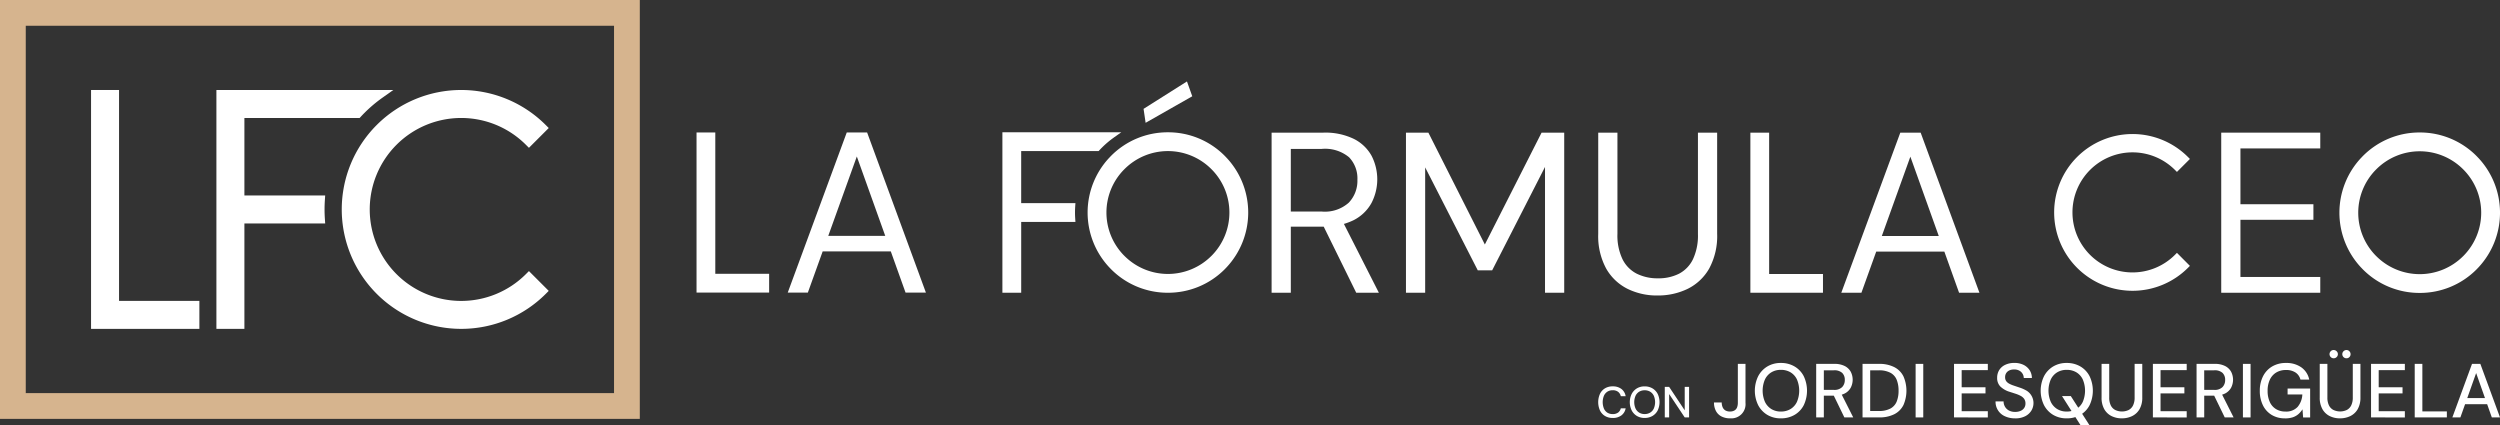
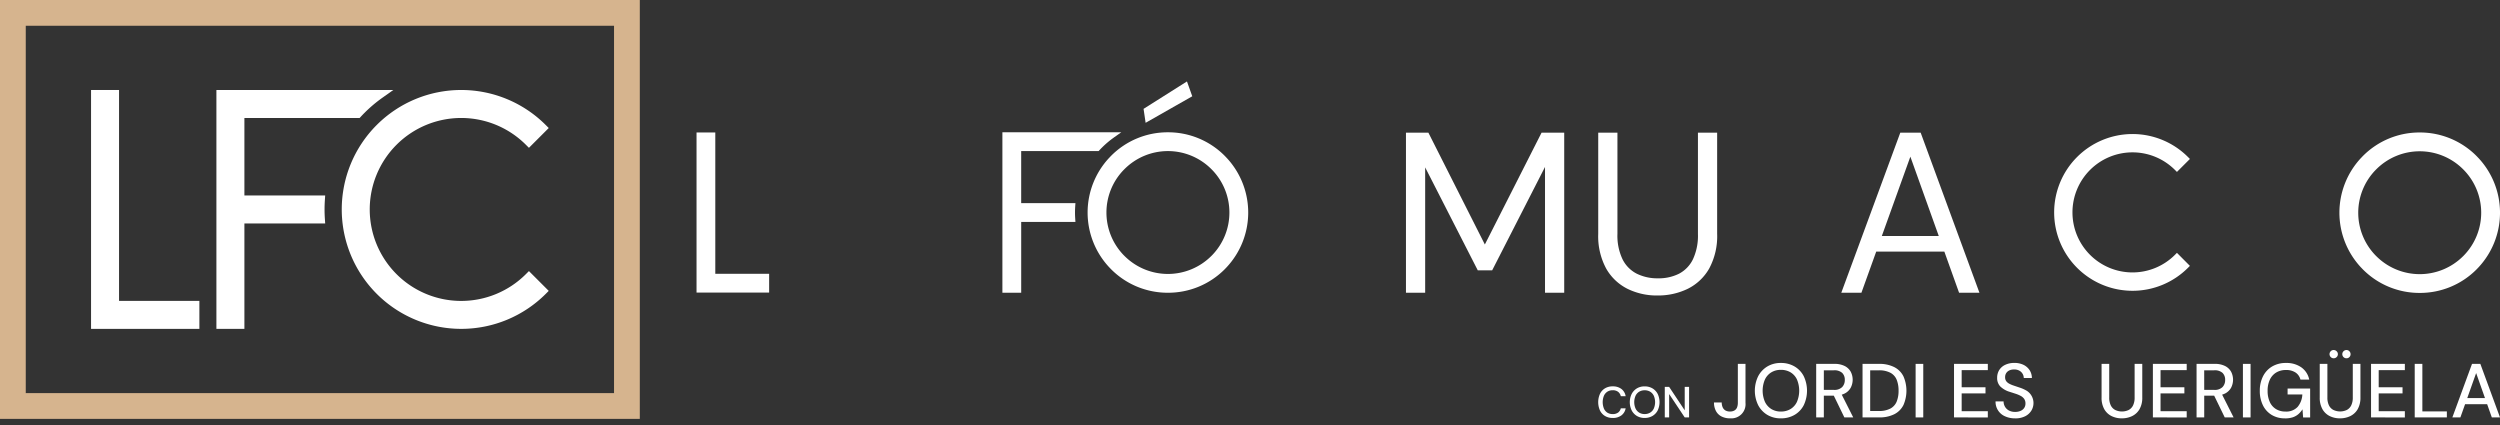
<svg xmlns="http://www.w3.org/2000/svg" id="Grupo_183" data-name="Grupo 183" width="377.566" height="64.197" viewBox="0 0 377.566 64.197">
  <rect x="0" y="0" width="377.566" height="64.197" fill="#333333" stroke="none" />
  <defs>
    <clipPath id="clip-path">
      <rect id="Rectángulo_214" data-name="Rectángulo 214" width="377.566" height="64.197" fill="none" />
    </clipPath>
  </defs>
  <g id="Grupo_182" data-name="Grupo 182" clip-path="url(#clip-path)">
    <path id="Trazado_1666" data-name="Trazado 1666" d="M387.183,97.842a2.2,2.2,0,0,1-1.166-.3,1.965,1.965,0,0,1-.758-.836,3.084,3.084,0,0,1,0-2.494,1.96,1.96,0,0,1,.758-.84,2.2,2.2,0,0,1,1.166-.3,2.112,2.112,0,0,1,1.315.389,1.717,1.717,0,0,1,.643,1.094h-.732a1.164,1.164,0,0,0-.4-.653,1.293,1.293,0,0,0-.83-.243,1.451,1.451,0,0,0-.8.218,1.422,1.422,0,0,0-.52.619,2.613,2.613,0,0,0,0,1.928,1.4,1.4,0,0,0,.52.619,1.465,1.465,0,0,0,.8.214,1.326,1.326,0,0,0,.83-.234,1.11,1.11,0,0,0,.4-.636h.732a1.688,1.688,0,0,1-.643,1.071,2.123,2.123,0,0,1-1.315.386" transform="translate(-143.625 -34.721)" fill="#fff" />
    <path id="Trazado_1667" data-name="Trazado 1667" d="M394.845,97.842a2.228,2.228,0,0,1-1.167-.3,2.109,2.109,0,0,1-.787-.836,2.846,2.846,0,0,1,0-2.491,2.14,2.14,0,0,1,.787-.84,2.217,2.217,0,0,1,1.167-.3,2.281,2.281,0,0,1,1.182.3,2.077,2.077,0,0,1,.791.84,2.915,2.915,0,0,1,0,2.491,2.048,2.048,0,0,1-.791.836,2.291,2.291,0,0,1-1.182.3m0-.587a1.571,1.571,0,0,0,.837-.218,1.436,1.436,0,0,0,.55-.619,2.478,2.478,0,0,0,0-1.924,1.421,1.421,0,0,0-.55-.616,1.6,1.6,0,0,0-.837-.214,1.553,1.553,0,0,0-.821.214,1.448,1.448,0,0,0-.55.616,2.435,2.435,0,0,0,0,1.924,1.464,1.464,0,0,0,.55.619,1.527,1.527,0,0,0,.821.218" transform="translate(-146.463 -34.721)" fill="#fff" />
    <path id="Trazado_1668" data-name="Trazado 1668" d="M401.034,97.81V93.2h.659l2.352,3.538V93.2h.659V97.81h-.659l-2.352-3.532V97.81Z" transform="translate(-149.608 -34.768)" fill="#fff" />
    <path id="Trazado_1669" data-name="Trazado 1669" d="M415.326,95.882a2.8,2.8,0,0,1-1.3-.283,1.96,1.96,0,0,1-.843-.826,2.678,2.678,0,0,1-.295-1.294h1.167a1.842,1.842,0,0,0,.127.7,1.044,1.044,0,0,0,.4.491,1.292,1.292,0,0,0,.722.179,1.275,1.275,0,0,0,.7-.173.936.936,0,0,0,.376-.468,1.922,1.922,0,0,0,.11-.676v-5.88h1.155v5.88a2.136,2.136,0,0,1-2.322,2.345" transform="translate(-154.03 -32.701)" fill="#fff" />
    <path id="Trazado_1670" data-name="Trazado 1670" d="M426.655,95.8a3.9,3.9,0,0,1-2.044-.526,3.7,3.7,0,0,1-1.381-1.467,4.992,4.992,0,0,1,0-4.367,3.743,3.743,0,0,1,1.381-1.473,3.866,3.866,0,0,1,2.044-.532,3.991,3.991,0,0,1,2.075.532,3.626,3.626,0,0,1,1.386,1.473,5.106,5.106,0,0,1,0,4.367,3.588,3.588,0,0,1-1.386,1.467,4.024,4.024,0,0,1-2.075.526m0-1.028a2.76,2.76,0,0,0,1.467-.381,2.534,2.534,0,0,0,.965-1.086,4.349,4.349,0,0,0,0-3.374,2.5,2.5,0,0,0-.965-1.08,2.792,2.792,0,0,0-1.467-.375,2.716,2.716,0,0,0-1.438.375,2.553,2.553,0,0,0-.965,1.08,4.284,4.284,0,0,0,0,3.374,2.591,2.591,0,0,0,.965,1.086,2.685,2.685,0,0,0,1.438.381" transform="translate(-157.7 -32.618)" fill="#fff" />
    <path id="Trazado_1671" data-name="Trazado 1671" d="M437.505,95.743V87.657h2.738a3.359,3.359,0,0,1,1.571.323,2.133,2.133,0,0,1,.907.861,2.62,2.62,0,0,1,0,2.414,2.136,2.136,0,0,1-.918.878,3.4,3.4,0,0,1-1.594.329H438.66v3.281Zm1.155-4.159h1.513a1.652,1.652,0,0,0,1.253-.422,1.508,1.508,0,0,0,.4-1.08,1.436,1.436,0,0,0-.393-1.063,1.743,1.743,0,0,0-1.271-.393h-1.5Zm3.1,4.159-1.744-3.593h1.271l1.813,3.593Z" transform="translate(-163.213 -32.701)" fill="#fff" />
    <path id="Trazado_1672" data-name="Trazado 1672" d="M448.671,95.743V87.657h2.484a4.9,4.9,0,0,1,2.333.5,3.132,3.132,0,0,1,1.369,1.4,5.429,5.429,0,0,1,0,4.3,3.109,3.109,0,0,1-1.369,1.392,4.935,4.935,0,0,1-2.333.491Zm1.155-.97h1.283a3.647,3.647,0,0,0,1.773-.37,2.1,2.1,0,0,0,.947-1.057,4.281,4.281,0,0,0,.283-1.634,4.359,4.359,0,0,0-.283-1.652A2.094,2.094,0,0,0,452.882,89a3.647,3.647,0,0,0-1.773-.37h-1.283Z" transform="translate(-167.379 -32.701)" fill="#fff" />
    <rect id="Rectángulo_212" data-name="Rectángulo 212" width="1.155" height="8.086" transform="translate(289.309 54.956)" fill="#fff" />
    <path id="Trazado_1673" data-name="Trazado 1673" d="M470.708,95.743V87.657h5.106V88.6h-3.951v2.587h3.6v.924h-3.6V94.8h3.951v.947Z" transform="translate(-175.6 -32.701)" fill="#fff" />
    <path id="Trazado_1674" data-name="Trazado 1674" d="M483.671,95.8a3.571,3.571,0,0,1-1.548-.318,2.372,2.372,0,0,1-1.409-2.247h1.213a1.591,1.591,0,0,0,.208.8,1.51,1.51,0,0,0,.594.577,1.922,1.922,0,0,0,.942.214,1.985,1.985,0,0,0,.838-.162,1.242,1.242,0,0,0,.537-.445,1.169,1.169,0,0,0,.185-.653,1.2,1.2,0,0,0-.191-.7,1.52,1.52,0,0,0-.514-.45,4.442,4.442,0,0,0-.763-.324q-.438-.144-.913-.295a3.44,3.44,0,0,1-1.427-.82,1.814,1.814,0,0,1-.467-1.294,2.167,2.167,0,0,1,.318-1.184,2.138,2.138,0,0,1,.906-.786,3.146,3.146,0,0,1,1.376-.283,3.082,3.082,0,0,1,1.381.289,2.3,2.3,0,0,1,.918.8,2.182,2.182,0,0,1,.346,1.19h-1.224a1.285,1.285,0,0,0-.648-1.1,1.547,1.547,0,0,0-.8-.19,1.6,1.6,0,0,0-.7.127,1.133,1.133,0,0,0-.491.4,1.107,1.107,0,0,0-.179.636,1,1,0,0,0,.162.595,1.351,1.351,0,0,0,.456.387,4.078,4.078,0,0,0,.7.294l.889.3a5.391,5.391,0,0,1,1.063.479,2.2,2.2,0,0,1,.7,2.986,2.331,2.331,0,0,1-.923.85,3.221,3.221,0,0,1-1.537.329" transform="translate(-179.333 -32.618)" fill="#fff" />
-     <path id="Trazado_1675" data-name="Trazado 1675" d="M495.512,95.8a3.9,3.9,0,0,1-2.044-.526,3.7,3.7,0,0,1-1.381-1.467,4.992,4.992,0,0,1,0-4.367,3.741,3.741,0,0,1,1.381-1.473,3.869,3.869,0,0,1,2.044-.532,3.987,3.987,0,0,1,2.074.532,3.626,3.626,0,0,1,1.386,1.473,5.1,5.1,0,0,1,0,4.367,3.584,3.584,0,0,1-1.386,1.467,4.02,4.02,0,0,1-2.074.526m0-1.028a2.759,2.759,0,0,0,1.467-.381,2.534,2.534,0,0,0,.965-1.086,4.348,4.348,0,0,0,0-3.373,2.491,2.491,0,0,0-.965-1.08,2.791,2.791,0,0,0-1.467-.376,2.716,2.716,0,0,0-1.438.376,2.538,2.538,0,0,0-.965,1.08,4.282,4.282,0,0,0,0,3.373,2.583,2.583,0,0,0,.965,1.086,2.686,2.686,0,0,0,1.438.381m2.08,2.044-2.784-4.378h1.328l2.807,4.378Z" transform="translate(-183.388 -32.618)" fill="#fff" />
    <path id="Trazado_1676" data-name="Trazado 1676" d="M509.3,95.882a3.438,3.438,0,0,1-1.537-.341,2.581,2.581,0,0,1-1.1-1.039,3.482,3.482,0,0,1-.41-1.785V87.657h1.155v5.071a2.644,2.644,0,0,0,.237,1.2,1.527,1.527,0,0,0,.676.693,2.375,2.375,0,0,0,2.021,0,1.544,1.544,0,0,0,.665-.693,2.652,2.652,0,0,0,.237-1.2V87.657H512.4v5.059a3.45,3.45,0,0,1-.416,1.785,2.609,2.609,0,0,1-1.115,1.039,3.529,3.529,0,0,1-1.565.341" transform="translate(-188.86 -32.701)" fill="#fff" />
    <path id="Trazado_1677" data-name="Trazado 1677" d="M518.615,95.743V87.657h5.107V88.6h-3.951v2.587h3.6v.924h-3.6V94.8h3.951v.947Z" transform="translate(-193.472 -32.701)" fill="#fff" />
    <path id="Trazado_1678" data-name="Trazado 1678" d="M529.136,95.743V87.657h2.738a3.358,3.358,0,0,1,1.571.323,2.133,2.133,0,0,1,.907.861,2.62,2.62,0,0,1,0,2.414,2.136,2.136,0,0,1-.918.878,3.4,3.4,0,0,1-1.594.329h-1.548v3.281Zm1.156-4.159H531.8a1.652,1.652,0,0,0,1.253-.422,1.508,1.508,0,0,0,.4-1.08,1.439,1.439,0,0,0-.393-1.063,1.743,1.743,0,0,0-1.271-.393h-1.5Zm3.1,4.159-1.744-3.593h1.271l1.813,3.593Z" transform="translate(-197.397 -32.701)" fill="#fff" />
    <rect id="Rectángulo_213" data-name="Rectángulo 213" width="1.155" height="8.086" transform="translate(338.74 54.956)" fill="#fff" />
    <path id="Trazado_1679" data-name="Trazado 1679" d="M548.163,95.8a3.77,3.77,0,0,1-2-.52,3.485,3.485,0,0,1-1.323-1.455,4.829,4.829,0,0,1-.468-2.184,4.769,4.769,0,0,1,.48-2.183,3.59,3.59,0,0,1,1.369-1.485,4.014,4.014,0,0,1,2.114-.537,3.862,3.862,0,0,1,2.311.665,2.993,2.993,0,0,1,1.189,1.843h-1.328a1.8,1.8,0,0,0-.727-1.057,2.5,2.5,0,0,0-1.456-.387,2.784,2.784,0,0,0-1.479.381,2.5,2.5,0,0,0-.959,1.086,3.862,3.862,0,0,0-.335,1.675,3.958,3.958,0,0,0,.33,1.687,2.4,2.4,0,0,0,.942,1.074,2.673,2.673,0,0,0,1.409.37,2.341,2.341,0,0,0,1.848-.7,3.128,3.128,0,0,0,.716-1.883h-2.229v-.889h3.407v4.367h-1.063l-.092-1.236a3.31,3.31,0,0,1-.653.757,2.484,2.484,0,0,1-.849.462,3.793,3.793,0,0,1-1.155.156" transform="translate(-203.081 -32.618)" fill="#fff" />
    <path id="Trazado_1680" data-name="Trazado 1680" d="M561.852,94.637a3.437,3.437,0,0,1-1.536-.341,2.579,2.579,0,0,1-1.1-1.039,3.489,3.489,0,0,1-.41-1.785V86.412h1.156v5.071a2.64,2.64,0,0,0,.236,1.195,1.528,1.528,0,0,0,.676.693,2.383,2.383,0,0,0,2.022,0,1.545,1.545,0,0,0,.664-.693,2.639,2.639,0,0,0,.237-1.195V86.412h1.155v5.059a3.45,3.45,0,0,1-.416,1.785,2.609,2.609,0,0,1-1.115,1.039,3.527,3.527,0,0,1-1.565.341m-.947-9.069a.625.625,0,0,1-.445-1.063.593.593,0,0,1,.445-.185.619.619,0,0,1,.445.185.594.594,0,0,1,.191.439.588.588,0,0,1-.191.445.631.631,0,0,1-.445.179m1.941,0a.625.625,0,0,1-.451-.179.6.6,0,0,1-.184-.445.6.6,0,0,1,.184-.439.613.613,0,0,1,.451-.185.581.581,0,0,1,.433.185.612.612,0,0,1,.179.439.606.606,0,0,1-.179.445.592.592,0,0,1-.433.179" transform="translate(-208.464 -31.456)" fill="#fff" />
    <path id="Trazado_1681" data-name="Trazado 1681" d="M571.166,95.743V87.657h5.107V88.6h-3.951v2.587h3.6v.924h-3.6V94.8h3.951v.947Z" transform="translate(-213.076 -32.701)" fill="#fff" />
    <path id="Trazado_1682" data-name="Trazado 1682" d="M581.687,95.743V87.657h1.155V94.83h3.7v.913Z" transform="translate(-217.001 -32.701)" fill="#fff" />
    <path id="Trazado_1683" data-name="Trazado 1683" d="M590.753,95.743l2.969-8.086h1.259l2.969,8.086h-1.236l-2.368-6.7-2.38,6.7Zm1.34-2,.324-.924h3.8l.323.924Z" transform="translate(-220.383 -32.701)" fill="#fff" />
    <path id="Trazado_1684" data-name="Trazado 1684" d="M0,63.261H96.627V0H0ZM3.89,3.89H92.736V59.371H3.89Z" fill="#d6b48e" />
    <path id="Trazado_1685" data-name="Trazado 1685" d="M82.325,39.721a18.049,18.049,0,0,0,30.8,12.758l.46-.46-.46-.46-2.07-2.07-.46-.46-.46.46a13.815,13.815,0,1,1,0-19.538l.46.46.46-.46,2.07-2.07.46-.46-.46-.46a18.043,18.043,0,0,0-30.8,12.758" transform="translate(-30.712 -8.087)" fill="#fff" />
    <path id="Trazado_1686" data-name="Trazado 1686" d="M55.707,57.757h.651V41.836h12.2l-.046-.695c-.033-.481-.049-.959-.049-1.419s.016-.939.049-1.42l.046-.694h-12.2v-11.7h17.4l.193-.209c.2-.218.382-.405.552-.574a20.939,20.939,0,0,1,2.679-2.265l1.663-1.181H52.13V57.757h3.577Z" transform="translate(-19.447 -8.087)" fill="#fff" />
    <path id="Trazado_1687" data-name="Trazado 1687" d="M38.295,57.106V53.529H26.161V21.678H21.934V57.756H38.295Z" transform="translate(-8.183 -8.087)" fill="#fff" />
    <path id="Trazado_1688" data-name="Trazado 1688" d="M513.666,50.528l-.3-.3-.3.3a9.067,9.067,0,1,1,0-12.823l.3.3.3-.3,1.359-1.359.3-.3-.3-.3a11.837,11.837,0,1,0,0,16.748l.3-.3-.3-.3Z" transform="translate(-184.591 -12.04)" fill="#fff" />
-     <path id="Trazado_1689" data-name="Trazado 1689" d="M535.079,56.134V31.954h14.957v2.384H537.98v8.428H549v2.349H537.98V53.75h12.056v2.384Z" transform="translate(-199.614 -11.921)" fill="#fff" />
    <path id="Trazado_1690" data-name="Trazado 1690" d="M584.548,52.29a12.109,12.109,0,0,0,0-16.519h0l-.057-.057c-.08-.084-.158-.169-.24-.252a12.041,12.041,0,0,0-8.57-3.55h-.012a12.04,12.04,0,0,0-8.57,3.55c-.083.083-.161.168-.24.252l-.057.057h0a12.109,12.109,0,0,0,0,16.519v0l.058.058c.08.084.157.169.24.251a12.036,12.036,0,0,0,8.57,3.545h.012a12.036,12.036,0,0,0,8.57-3.545c.082-.082.16-.167.239-.251l.058-.058ZM568.992,37.6l.129-.129a9.265,9.265,0,0,1,13.111,0l.128.129a9.255,9.255,0,0,1,0,12.866l-.128.129a9.276,9.276,0,0,1-13.111,0l-.129-.129a9.256,9.256,0,0,1,0-12.866" transform="translate(-210.235 -11.905)" fill="#fff" />
-     <path id="Trazado_1691" data-name="Trazado 1691" d="M189.763,56.091l8.911-24.18h3.075l8.878,24.18h-3.074l-7.358-20.553L192.8,56.091Zm4.076-6.218.829-2.349h10.95l.829,2.349Z" transform="translate(-70.792 -11.905)" fill="#fff" />
    <path id="Trazado_1692" data-name="Trazado 1692" d="M178.755,55.655v-2.4h-8.131V31.912H167.79V56.091h10.965Z" transform="translate(-62.595 -11.905)" fill="#fff" />
-     <path id="Trazado_1693" data-name="Trazado 1693" d="M306.318,56.134V31.954h7.807a9.875,9.875,0,0,1,4.629.95,6.251,6.251,0,0,1,2.659,2.539,7.761,7.761,0,0,1-.017,7.15,6.352,6.352,0,0,1-2.712,2.591,10.016,10.016,0,0,1-4.7.967H309.22v9.983Zm2.9-12.262h4.7a5.409,5.409,0,0,0,4.059-1.347,4.778,4.778,0,0,0,1.3-3.454,4.6,4.6,0,0,0-1.261-3.4,5.677,5.677,0,0,0-4.127-1.261H309.22ZM319.1,56.134l-5.32-10.812h3.247l5.492,10.812Z" transform="translate(-114.273 -11.921)" fill="#fff" />
    <path id="Trazado_1694" data-name="Trazado 1694" d="M338.685,56.134V31.954h3.385L350.6,48.845l8.567-16.891h3.419v24.18h-2.9v-19l-7.98,15.613h-2.176L341.586,37.2V56.134Z" transform="translate(-126.348 -11.921)" fill="#fff" />
    <path id="Trazado_1695" data-name="Trazado 1695" d="M393.943,56.548a10.011,10.011,0,0,1-4.508-1,7.634,7.634,0,0,1-3.23-3.056A10.28,10.28,0,0,1,385,47.222V31.954h2.9v15.3a8.265,8.265,0,0,0,.776,3.834,4.871,4.871,0,0,0,2.159,2.176,7.015,7.015,0,0,0,3.178.691,6.872,6.872,0,0,0,3.178-.691,4.822,4.822,0,0,0,2.108-2.176,8.422,8.422,0,0,0,.76-3.834v-15.3h2.9V47.222a10.293,10.293,0,0,1-1.208,5.268,7.615,7.615,0,0,1-3.248,3.056,10.2,10.2,0,0,1-4.56,1" transform="translate(-143.625 -11.921)" fill="#fff" />
    <path id="Trazado_1696" data-name="Trazado 1696" d="M443.554,56.134l8.912-24.18h3.074l8.878,24.18h-3.075l-7.358-20.553-7.392,20.553Zm4.076-6.218.829-2.349h10.95l.829,2.349Z" transform="translate(-165.47 -11.921)" fill="#fff" />
    <path id="Trazado_1697" data-name="Trazado 1697" d="M275.787,25.867l-.311-2.107,6.555-4.142.8,2.242Z" transform="translate(-102.768 -7.319)" fill="#fff" />
    <path id="Trazado_1698" data-name="Trazado 1698" d="M283,52.247a12.109,12.109,0,0,0,0-16.519h0l-.057-.057c-.08-.084-.158-.169-.24-.252a12.041,12.041,0,0,0-8.57-3.55h-.012a12.04,12.04,0,0,0-8.57,3.55c-.083.083-.16.168-.24.252l-.057.057h0a12.109,12.109,0,0,0,0,16.519v0l.058.058c.08.084.157.169.24.251a12.036,12.036,0,0,0,8.57,3.545h.012a12.036,12.036,0,0,0,8.57-3.545c.082-.082.16-.167.239-.251l.058-.058ZM267.445,37.554l.129-.129a9.265,9.265,0,0,1,13.111,0l.129.129a9.256,9.256,0,0,1,0,12.866l-.129.129a9.276,9.276,0,0,1-13.111,0l-.129-.129a9.254,9.254,0,0,1,0-12.866" transform="translate(-97.742 -11.889)" fill="#fff" />
    <path id="Trazado_1699" data-name="Trazado 1699" d="M243.872,56.1h.437V45.409H252.5l-.032-.466c-.021-.324-.033-.644-.033-.954s.011-.631.033-.954l.031-.466h-8.192V34.709H256l.13-.14c.135-.146.256-.273.37-.386a14.1,14.1,0,0,1,1.8-1.521l1.117-.793H241.469V56.1h2.4Z" transform="translate(-90.081 -11.889)" fill="#fff" />
-     <path id="Trazado_1700" data-name="Trazado 1700" d="M432.617,55.7V53.3h-8.131V31.955h-2.834V56.134h10.965Z" transform="translate(-157.299 -11.921)" fill="#fff" />
  </g>
</svg>